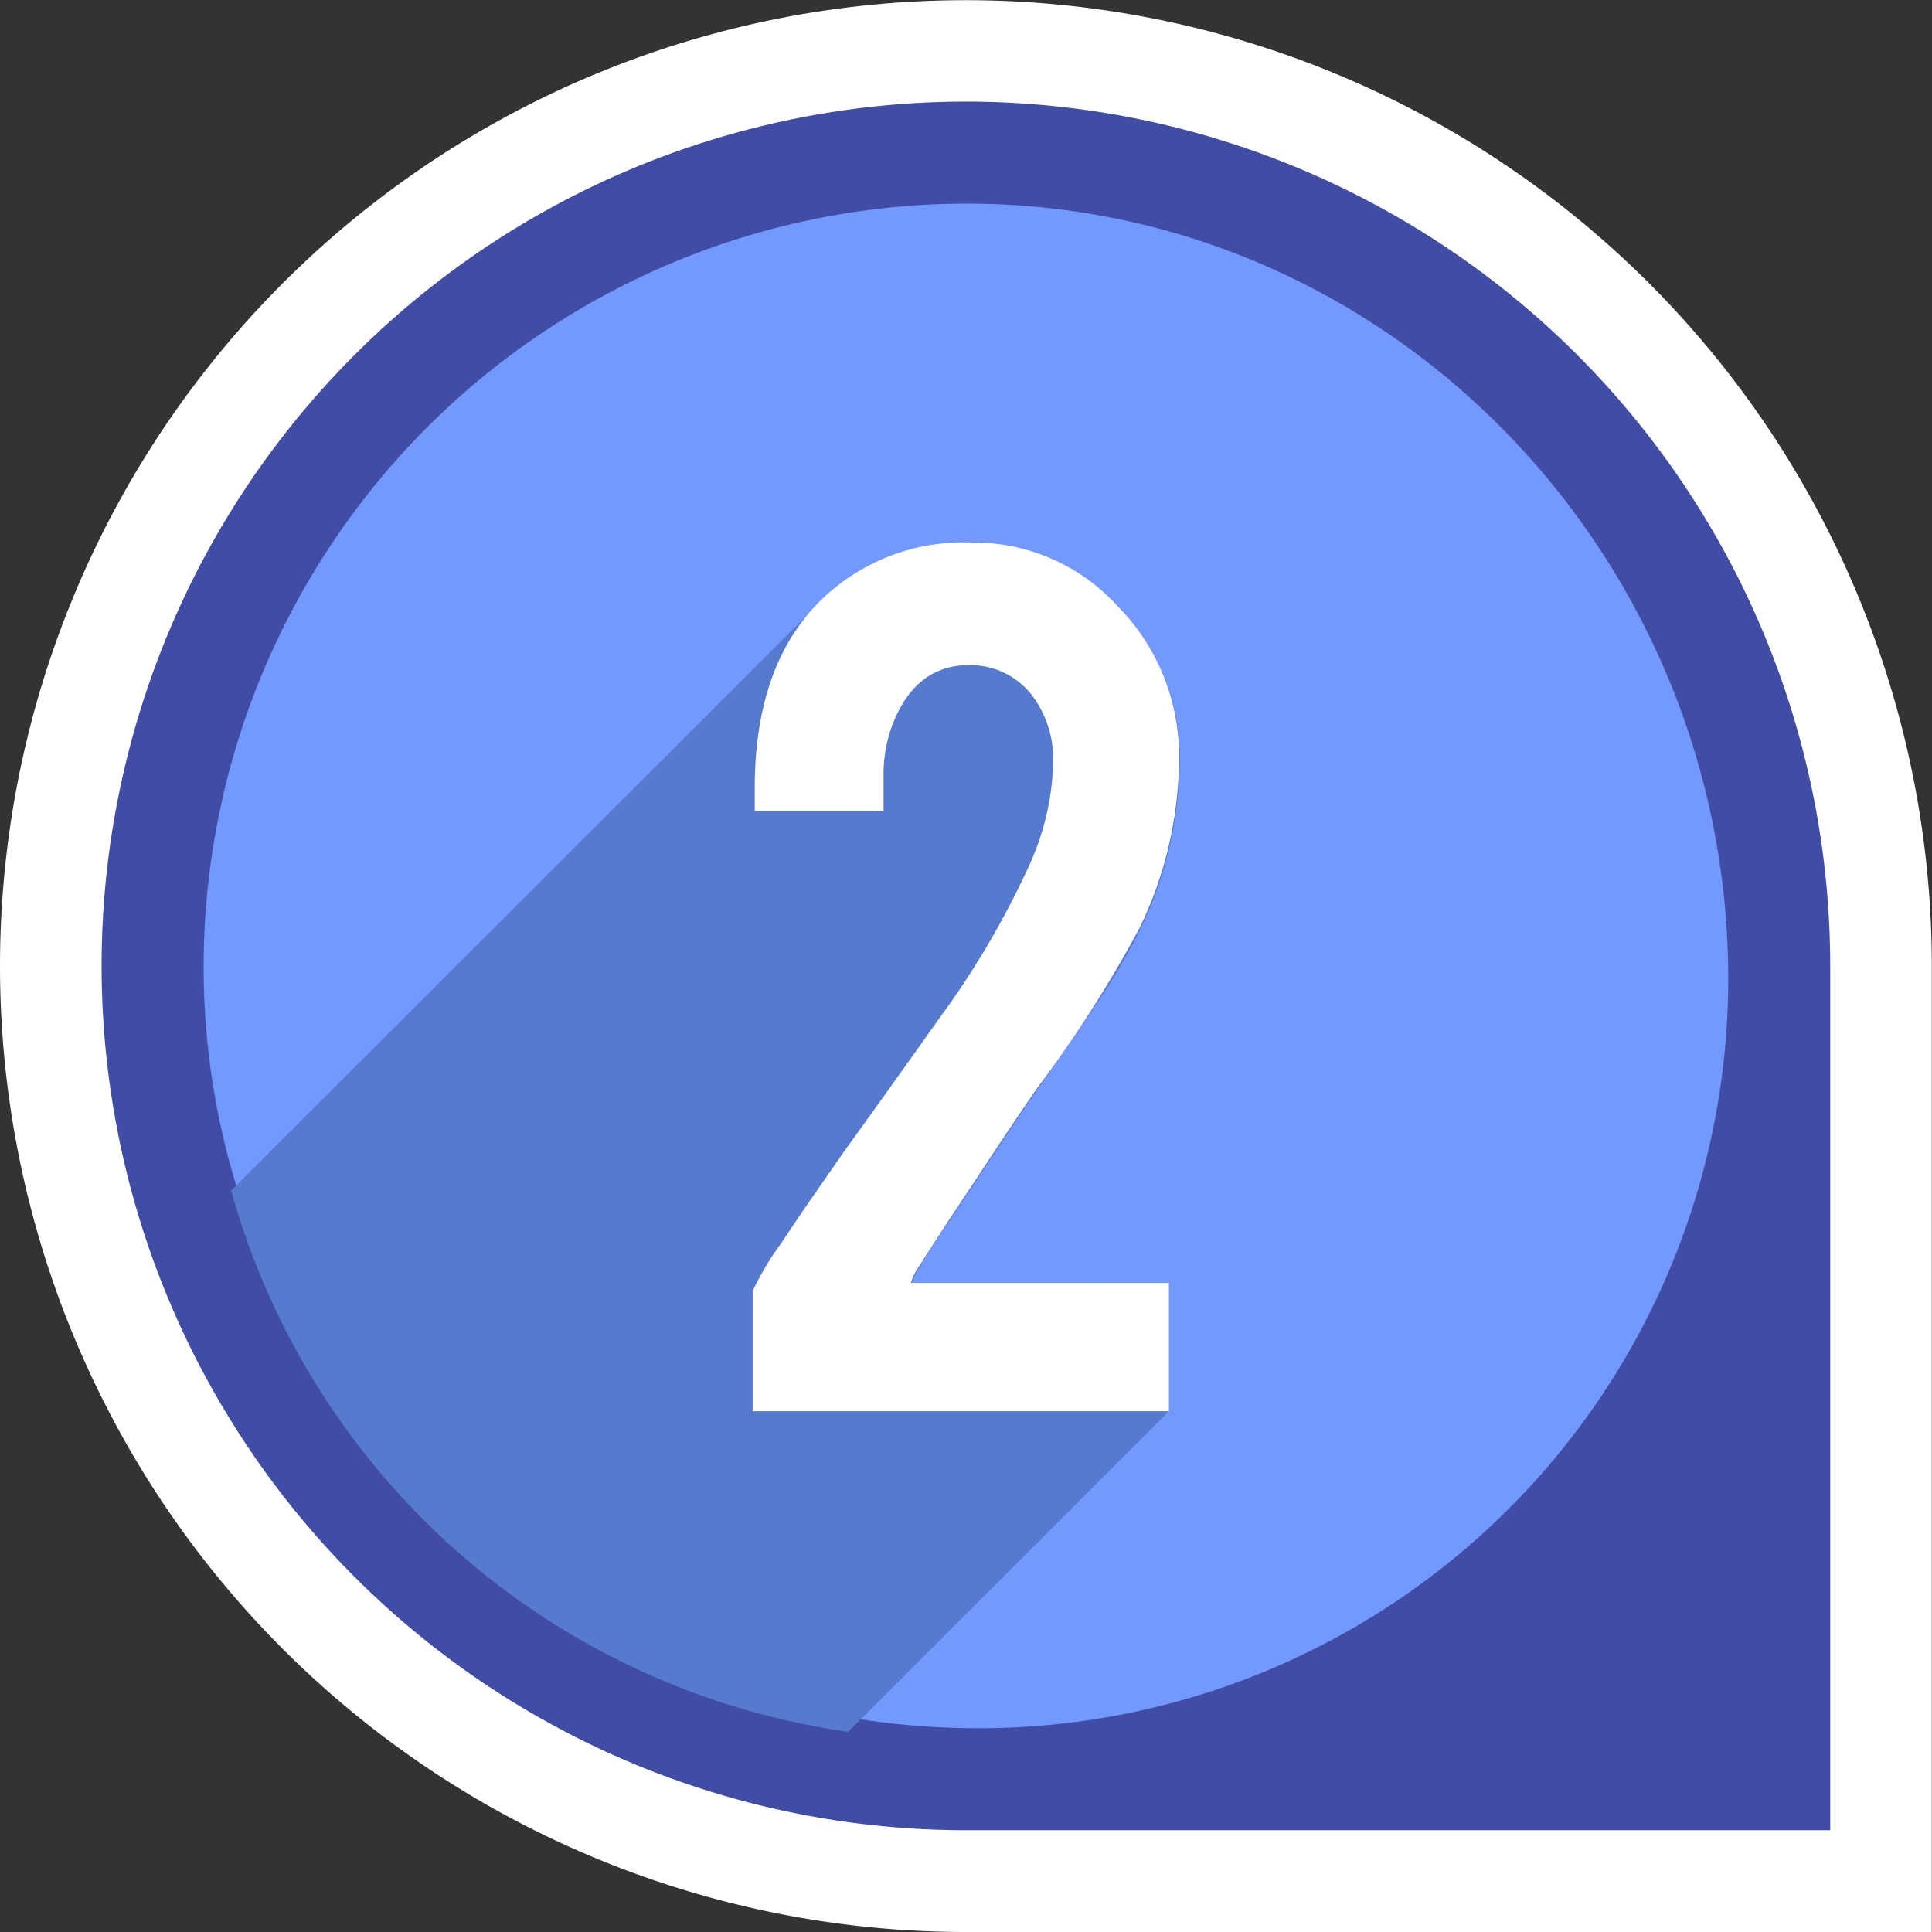
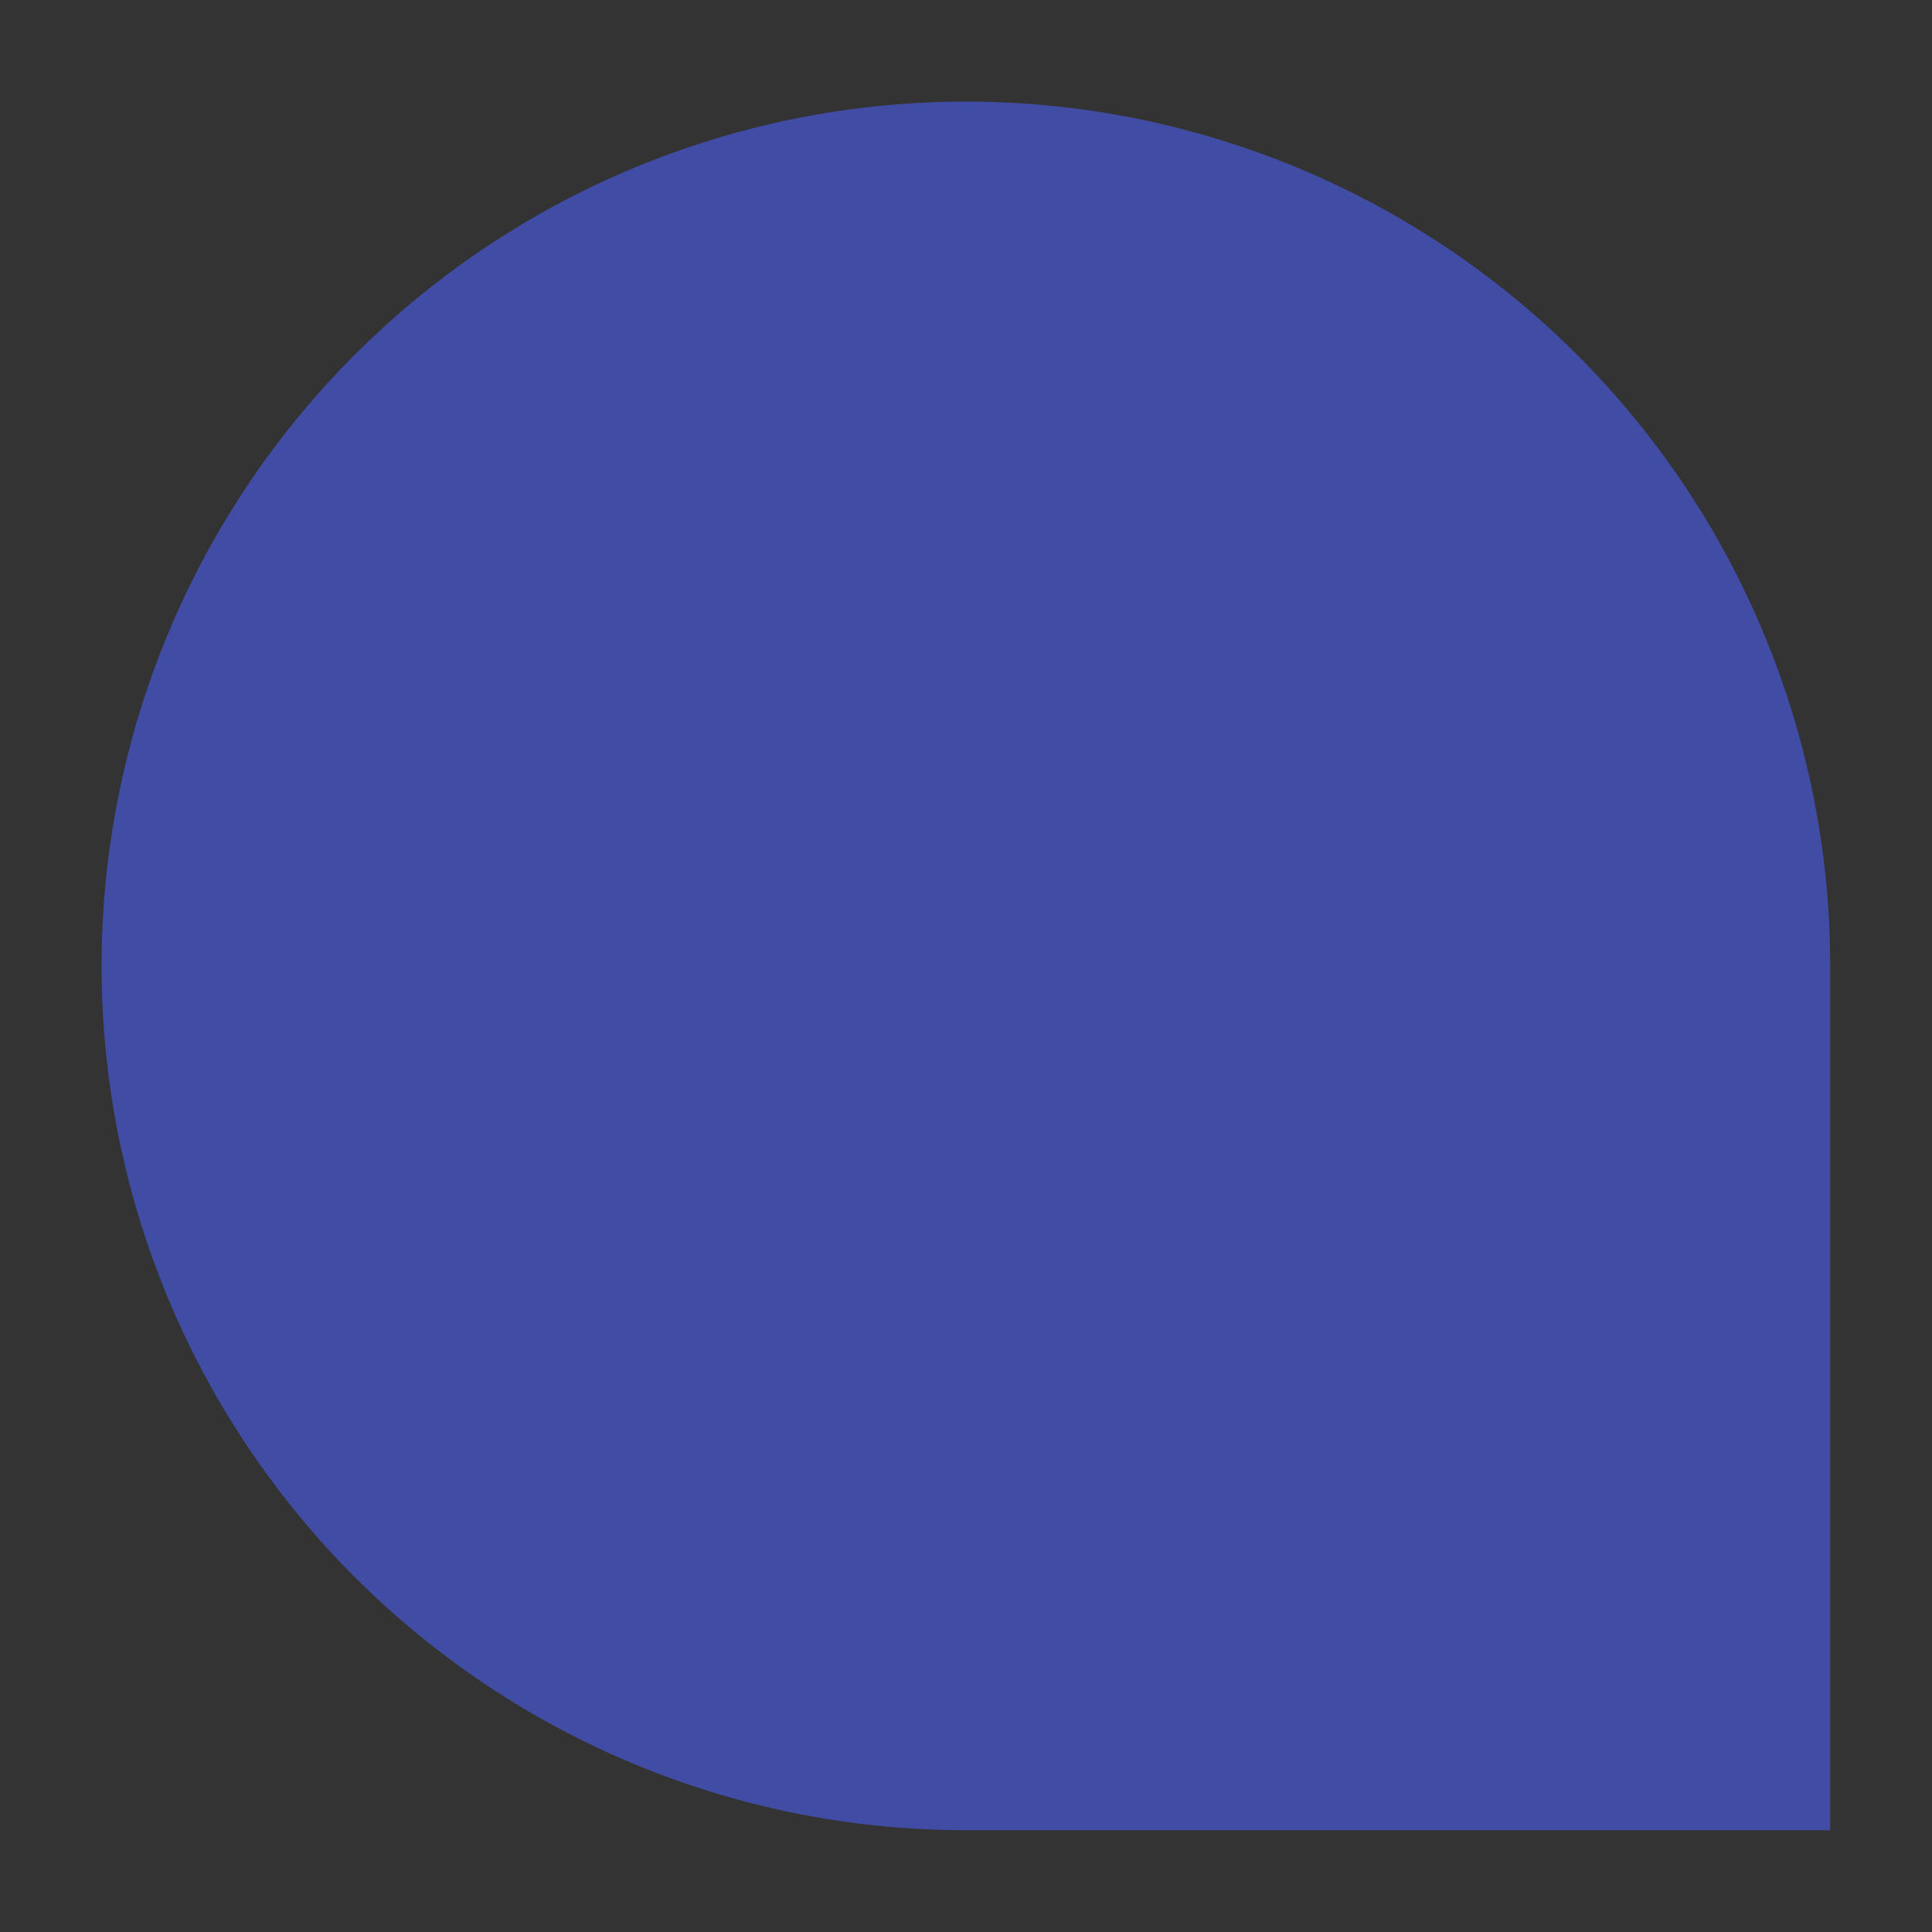
<svg xmlns="http://www.w3.org/2000/svg" viewBox="0 0 109.33 109.33">
  <rect x="0" y="0" width="109.33" height="109.33" fill="#333333" stroke="none" />
  <defs>
    <style>.cls-1{fill:#fff;}.cls-2{fill:#414da5;}.cls-3{fill:#7398ff;}.cls-4{fill:#557ace;}</style>
  </defs>
  <g id="Layer_2" data-name="Layer 2">
    <g id="OBJECTS">
-       <path class="cls-1" d="M54.66,0h0a54.66,54.66,0,0,1,54.66,54.66v0a54.66,54.66,0,0,1-54.66,54.66H0a0,0,0,0,1,0,0V54.66A54.66,54.66,0,0,1,54.66,0Z" transform="translate(0 109.33) rotate(-90)" />
      <path class="cls-2" d="M103.57,103.57H54.66a48.91,48.91,0,1,1,48.91-48.91Z" />
-       <path class="cls-3" d="M55.39,97.8h0c-23.47,0-43.19-18.44-43.85-41.9A43.2,43.2,0,0,1,55.9,11.54c23.46.66,41.9,20.38,41.9,43.85h0A42.41,42.41,0,0,1,55.39,97.8Z" />
-       <path class="cls-4" d="M51.92,71.9c.44-.76,1.1-1.79,2-3.1l1.33-2q2.4-3.64,3.61-5.37c1.39-2,2.53-3.63,3.44-5l0,0h0a34.48,34.48,0,0,0,2.22-3.82,22.14,22.14,0,0,0,2.24-9.68,12,12,0,0,0-3.43-8.5A11,11,0,0,0,55,30.7,11.56,11.56,0,0,0,46.47,34l-.19.21L13.08,67.37A42.44,42.44,0,0,0,48,98L66.15,79.86V72.6H51.61A2.57,2.57,0,0,1,51.92,71.9Z" />
-       <path class="cls-1" d="M42.71,44.62q0-7,3.76-10.67A11.56,11.56,0,0,1,55,30.7a11,11,0,0,1,8.29,3.65,12,12,0,0,1,3.43,8.5,22.14,22.14,0,0,1-2.24,9.68,70.4,70.4,0,0,1-5.68,8.9q-1.22,1.73-3.61,5.37l-1.33,2c-.86,1.31-1.52,2.34-2,3.1a2.57,2.57,0,0,0-.31.7H66.15v7.26H42.59v-6.8a16.62,16.62,0,0,1,1.62-2.71c.5-.75,1.06-1.59,1.69-2.5l1.93-2.78q1.68-2.31,5.3-7.41A49.11,49.11,0,0,0,58.23,49a14.87,14.87,0,0,0,1.37-5.91,6,6,0,0,0-1.25-3.81,4.41,4.41,0,0,0-3.53-1.64c-2.06,0-3.53,1.19-4.39,3.57A8.12,8.12,0,0,0,50,44v1.88H42.71Z" />
    </g>
  </g>
</svg>